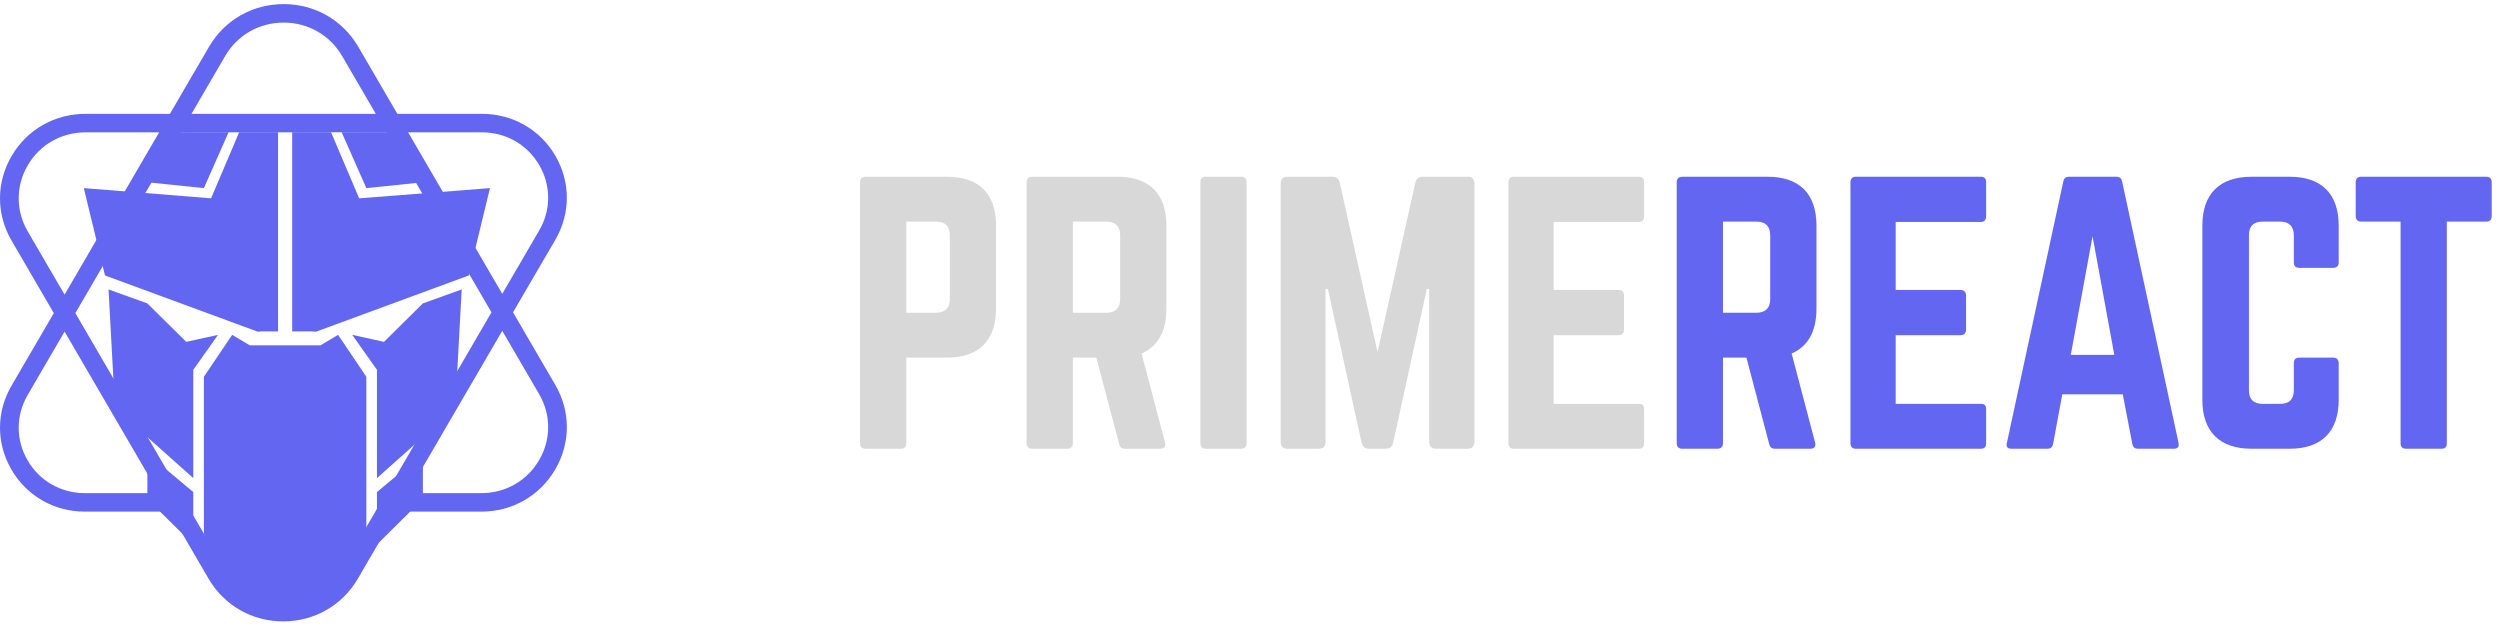
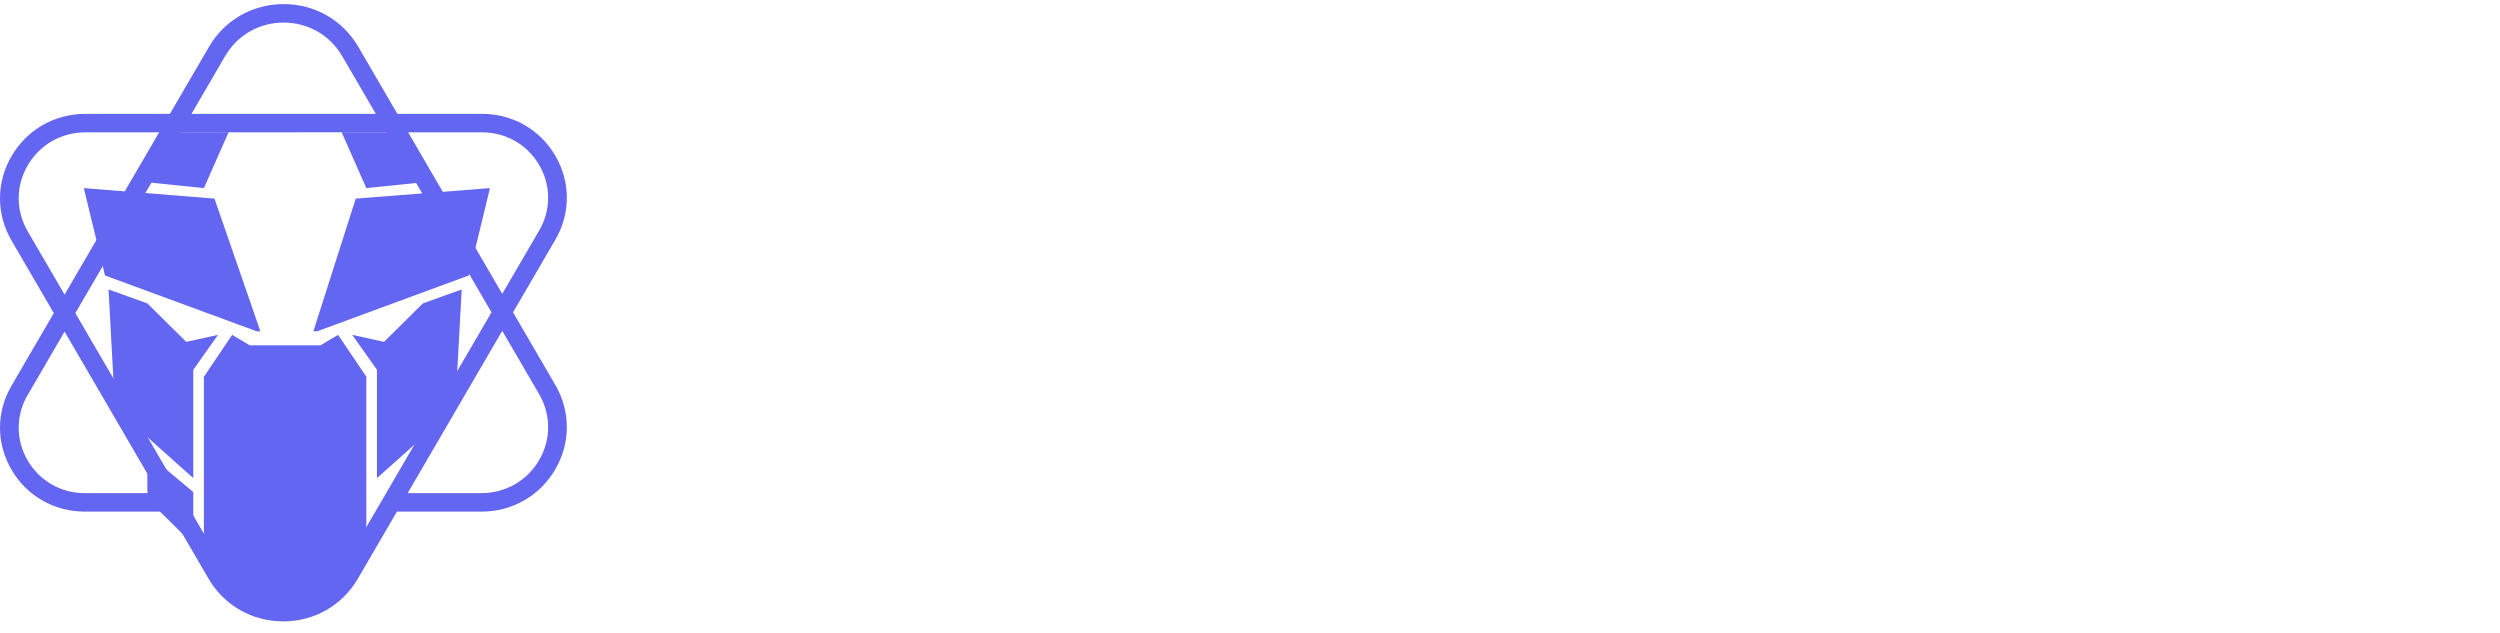
<svg xmlns="http://www.w3.org/2000/svg" width="162" height="41" viewBox="0 0 162 41" fill="none">
  <path fill-rule="evenodd" clip-rule="evenodd" d="M35.988 15.532L33.244 20.24L35.982 24.939C36.981 26.654 36.981 28.701 35.982 30.415C34.983 32.129 33.194 33.153 31.196 33.153H25.72L23.188 37.499C22.178 39.231 20.37 40.265 18.351 40.265C16.332 40.265 14.524 39.231 13.515 37.499L10.982 33.153H5.495C3.512 33.153 1.736 32.137 0.744 30.435C-0.248 28.733 -0.248 26.701 0.744 24.999L3.487 20.29L0.749 15.591C-0.25 13.877 -0.25 11.83 0.749 10.116C1.748 8.401 3.537 7.378 5.535 7.378H11.011L13.544 3.032C14.553 1.3 16.362 0.265 18.38 0.265C20.399 0.265 22.207 1.3 23.217 3.032L25.749 7.378H31.236C33.22 7.378 34.996 8.394 35.988 10.096C36.979 11.798 36.979 13.83 35.988 15.532ZM18.38 1.463C16.799 1.463 15.382 2.274 14.591 3.631L12.408 7.378H24.353L22.17 3.631C21.379 2.274 19.962 1.463 18.38 1.463ZM25.605 30.954L25.546 31.055L25.538 31.069L25.397 31.311L24.649 32.595L24.52 32.816L22.965 35.485L22.496 36.29L22.166 36.857L22.153 36.86L22.146 36.872C21.355 38.23 19.912 38.621 18.33 38.621C16.751 38.621 15.362 38.232 14.571 36.878L14.546 36.872L13.743 35.494L13.542 35.149L4.883 20.29L6.454 17.595L6.454 17.596L9.224 12.845L9.222 12.844L9.537 12.305L9.539 12.305L11.713 8.576L25.052 8.571L31.848 20.24L25.605 30.954ZM34.935 29.816C34.155 31.155 32.757 31.955 31.196 31.955H26.418L32.546 21.438L34.935 25.538C35.716 26.878 35.716 28.477 34.935 29.816ZM1.791 29.836C2.564 31.163 3.949 31.955 5.495 31.955H10.284L4.185 21.488L1.791 25.598C1.018 26.924 1.018 28.509 1.791 29.836ZM1.796 14.992C1.016 13.653 1.016 12.054 1.796 10.715C2.577 9.375 3.974 8.576 5.535 8.576H10.313L4.185 19.092L1.796 14.992ZM31.236 8.576C32.783 8.576 34.167 9.368 34.941 10.695C35.714 12.022 35.714 13.606 34.941 14.933L32.546 19.042L26.447 8.576H31.236Z" fill="#6366F1" />
  <path d="M24.883 22.152L22.824 21.699L24.426 23.963V30.982L29.5 26.454L29.918 18.756L27.401 19.661L24.883 22.152Z" fill="#6366F1" />
  <path d="M12.068 22.152L14.127 21.699L12.525 23.963V30.982L7.45 26.454L7.033 18.756L9.55 19.661L12.068 22.152Z" fill="#6366F1" />
  <path fill-rule="evenodd" clip-rule="evenodd" d="M13.212 24.416L15.043 21.699L16.187 22.378H20.764L21.908 21.699L23.739 24.416V34.605L21.599 38.645H14.934L13.212 34.605V24.416Z" fill="#6366F1" />
-   <path d="M24.426 35.284L27.401 32.34V29.397L24.426 31.887V35.284Z" fill="#6366F1" />
  <path d="M12.525 35.284L9.55 32.34V29.397L12.525 31.887V35.284Z" fill="#6366F1" />
-   <path fill-rule="evenodd" clip-rule="evenodd" d="M18.018 8.567H15.5L13.67 12.869L16.645 21.473H20.535L23.281 12.869L21.451 8.567H18.933V21.473H18.018V8.567Z" fill="#6366F1" />
  <path d="M16.645 21.472L6.804 17.85L5.431 12.19L13.898 12.869L16.873 21.472H16.645Z" fill="#6366F1" />
  <path d="M20.535 21.472L30.376 17.85L31.749 12.19L23.053 12.869L20.306 21.472H20.535Z" fill="#6366F1" />
  <path d="M23.739 12.19L28.127 11.737L25.341 8.567H22.137L23.739 12.19Z" fill="#6366F1" />
  <path d="M13.212 12.19L8.824 11.737L11.61 8.567H14.814L13.212 12.19Z" fill="#6366F1" />
-   <path fill-rule="evenodd" clip-rule="evenodd" d="M55.731 28.726V11.805C55.731 11.585 55.864 11.453 56.084 11.453H61.372C63.443 11.453 64.544 12.554 64.544 14.625V20.001C64.544 22.05 63.443 23.174 61.372 23.174H58.728V28.726C58.728 28.946 58.618 29.078 58.375 29.078H56.084C55.864 29.078 55.731 28.946 55.731 28.726ZM58.728 20.265H60.667C61.261 20.265 61.548 19.935 61.548 19.384V15.242C61.548 14.669 61.261 14.361 60.667 14.361H58.728V20.265ZM75.582 20.001V14.625C75.582 12.554 74.481 11.453 72.41 11.453H66.88C66.659 11.453 66.527 11.585 66.527 11.805V28.726C66.527 28.946 66.659 29.078 66.88 29.078H69.171C69.391 29.078 69.523 28.946 69.523 28.726V23.174H71.044L72.52 28.77C72.564 28.968 72.674 29.078 72.894 29.078H75.186C75.428 29.078 75.56 28.946 75.494 28.681L73.974 22.909C75.031 22.447 75.582 21.477 75.582 20.001ZM69.523 20.265H71.705C72.278 20.265 72.586 19.957 72.586 19.384V15.242C72.586 14.669 72.278 14.361 71.705 14.361H69.523V20.265ZM80.429 11.453H78.138C77.896 11.453 77.785 11.585 77.785 11.805V28.726C77.785 28.946 77.896 29.078 78.138 29.078H80.429C80.65 29.078 80.782 28.946 80.782 28.726V11.805C80.782 11.585 80.65 11.453 80.429 11.453ZM92.194 11.453H95.103C95.389 11.453 95.543 11.607 95.543 11.893V28.637C95.543 28.924 95.389 29.078 95.103 29.078H93.054C92.767 29.078 92.613 28.924 92.613 28.637V18.723H92.459L90.278 28.681C90.212 28.946 90.057 29.078 89.793 29.078H88.713C88.449 29.078 88.295 28.946 88.229 28.681L86.047 18.723H85.893V28.637C85.893 28.924 85.739 29.078 85.453 29.078H83.426C83.139 29.078 82.985 28.924 82.985 28.637V11.893C82.985 11.607 83.139 11.453 83.426 11.453H86.334C86.598 11.453 86.752 11.585 86.819 11.849L89.264 22.821L91.71 11.849C91.776 11.585 91.93 11.453 92.194 11.453ZM106.537 14.008V11.805C106.537 11.585 106.449 11.453 106.185 11.453H98.077C97.879 11.453 97.746 11.585 97.746 11.805V28.726C97.746 28.946 97.879 29.078 98.077 29.078H106.185C106.449 29.078 106.537 28.946 106.537 28.726V26.522C106.537 26.28 106.449 26.17 106.185 26.17H100.677V21.719H104.885C105.105 21.719 105.237 21.587 105.237 21.345V19.164C105.237 18.921 105.105 18.789 104.885 18.789H100.677V14.383H106.185C106.449 14.383 106.537 14.229 106.537 14.008Z" fill="#D8D8D8" />
-   <path fill-rule="evenodd" clip-rule="evenodd" d="M117.707 14.625V20.001C117.707 21.477 117.156 22.447 116.098 22.909L117.619 28.681C117.685 28.946 117.552 29.078 117.31 29.078H115.019C114.798 29.078 114.688 28.968 114.644 28.77L113.168 23.174H111.648V28.726C111.648 28.946 111.516 29.078 111.295 29.078H109.004C108.784 29.078 108.651 28.946 108.651 28.726V11.805C108.651 11.585 108.784 11.453 109.004 11.453H114.534C116.605 11.453 117.707 12.554 117.707 14.625ZM111.648 20.265H113.829C114.402 20.265 114.71 19.957 114.71 19.384V15.242C114.71 14.669 114.402 14.361 113.829 14.361H111.648V20.265ZM128.701 14.008V11.805C128.701 11.585 128.612 11.453 128.348 11.453H120.24C120.042 11.453 119.91 11.585 119.91 11.805V28.726C119.91 28.946 120.042 29.078 120.24 29.078H128.348C128.612 29.078 128.701 28.946 128.701 28.726V26.522C128.701 26.28 128.612 26.17 128.348 26.17H122.84V21.719H127.048C127.269 21.719 127.401 21.587 127.401 21.345V19.164C127.401 18.921 127.269 18.789 127.048 18.789H122.84V14.383H128.348C128.612 14.383 128.701 14.229 128.701 14.008ZM140.862 29.078H138.527C138.329 29.078 138.218 28.968 138.174 28.77L137.557 25.553H133.636L133.041 28.77C132.997 28.968 132.887 29.078 132.688 29.078H130.331C130.089 29.078 129.978 28.946 130.045 28.704L133.702 11.761C133.746 11.541 133.878 11.453 134.076 11.453H137.139C137.337 11.453 137.469 11.541 137.513 11.761L141.171 28.704C141.215 28.946 141.127 29.078 140.862 29.078ZM135.597 15.308L137.007 22.997H134.187L135.597 15.308ZM151.548 14.625V17.005C151.548 17.225 151.416 17.357 151.195 17.357H148.992C148.75 17.357 148.64 17.225 148.64 17.005V15.242C148.64 14.669 148.331 14.361 147.758 14.361H146.613C146.018 14.361 145.731 14.669 145.731 15.242V25.289C145.731 25.884 146.04 26.17 146.613 26.17H147.758C148.331 26.17 148.64 25.884 148.64 25.289V23.526C148.64 23.306 148.75 23.174 148.992 23.174H151.195C151.416 23.174 151.548 23.306 151.548 23.526V25.905C151.548 27.977 150.424 29.078 148.375 29.078H145.908C143.837 29.078 142.713 27.977 142.713 25.905V14.625C142.713 12.554 143.837 11.453 145.908 11.453H148.375C150.424 11.453 151.548 12.554 151.548 14.625ZM161.11 11.453H153.002C152.782 11.453 152.649 11.585 152.649 11.805V14.008C152.649 14.229 152.782 14.361 153.002 14.361H155.558V28.726C155.558 28.968 155.69 29.078 155.91 29.078H158.201C158.444 29.078 158.554 28.968 158.554 28.726V14.361H161.11C161.352 14.361 161.462 14.229 161.462 14.008V11.805C161.462 11.585 161.352 11.453 161.11 11.453Z" fill="#6366F1" />
</svg>